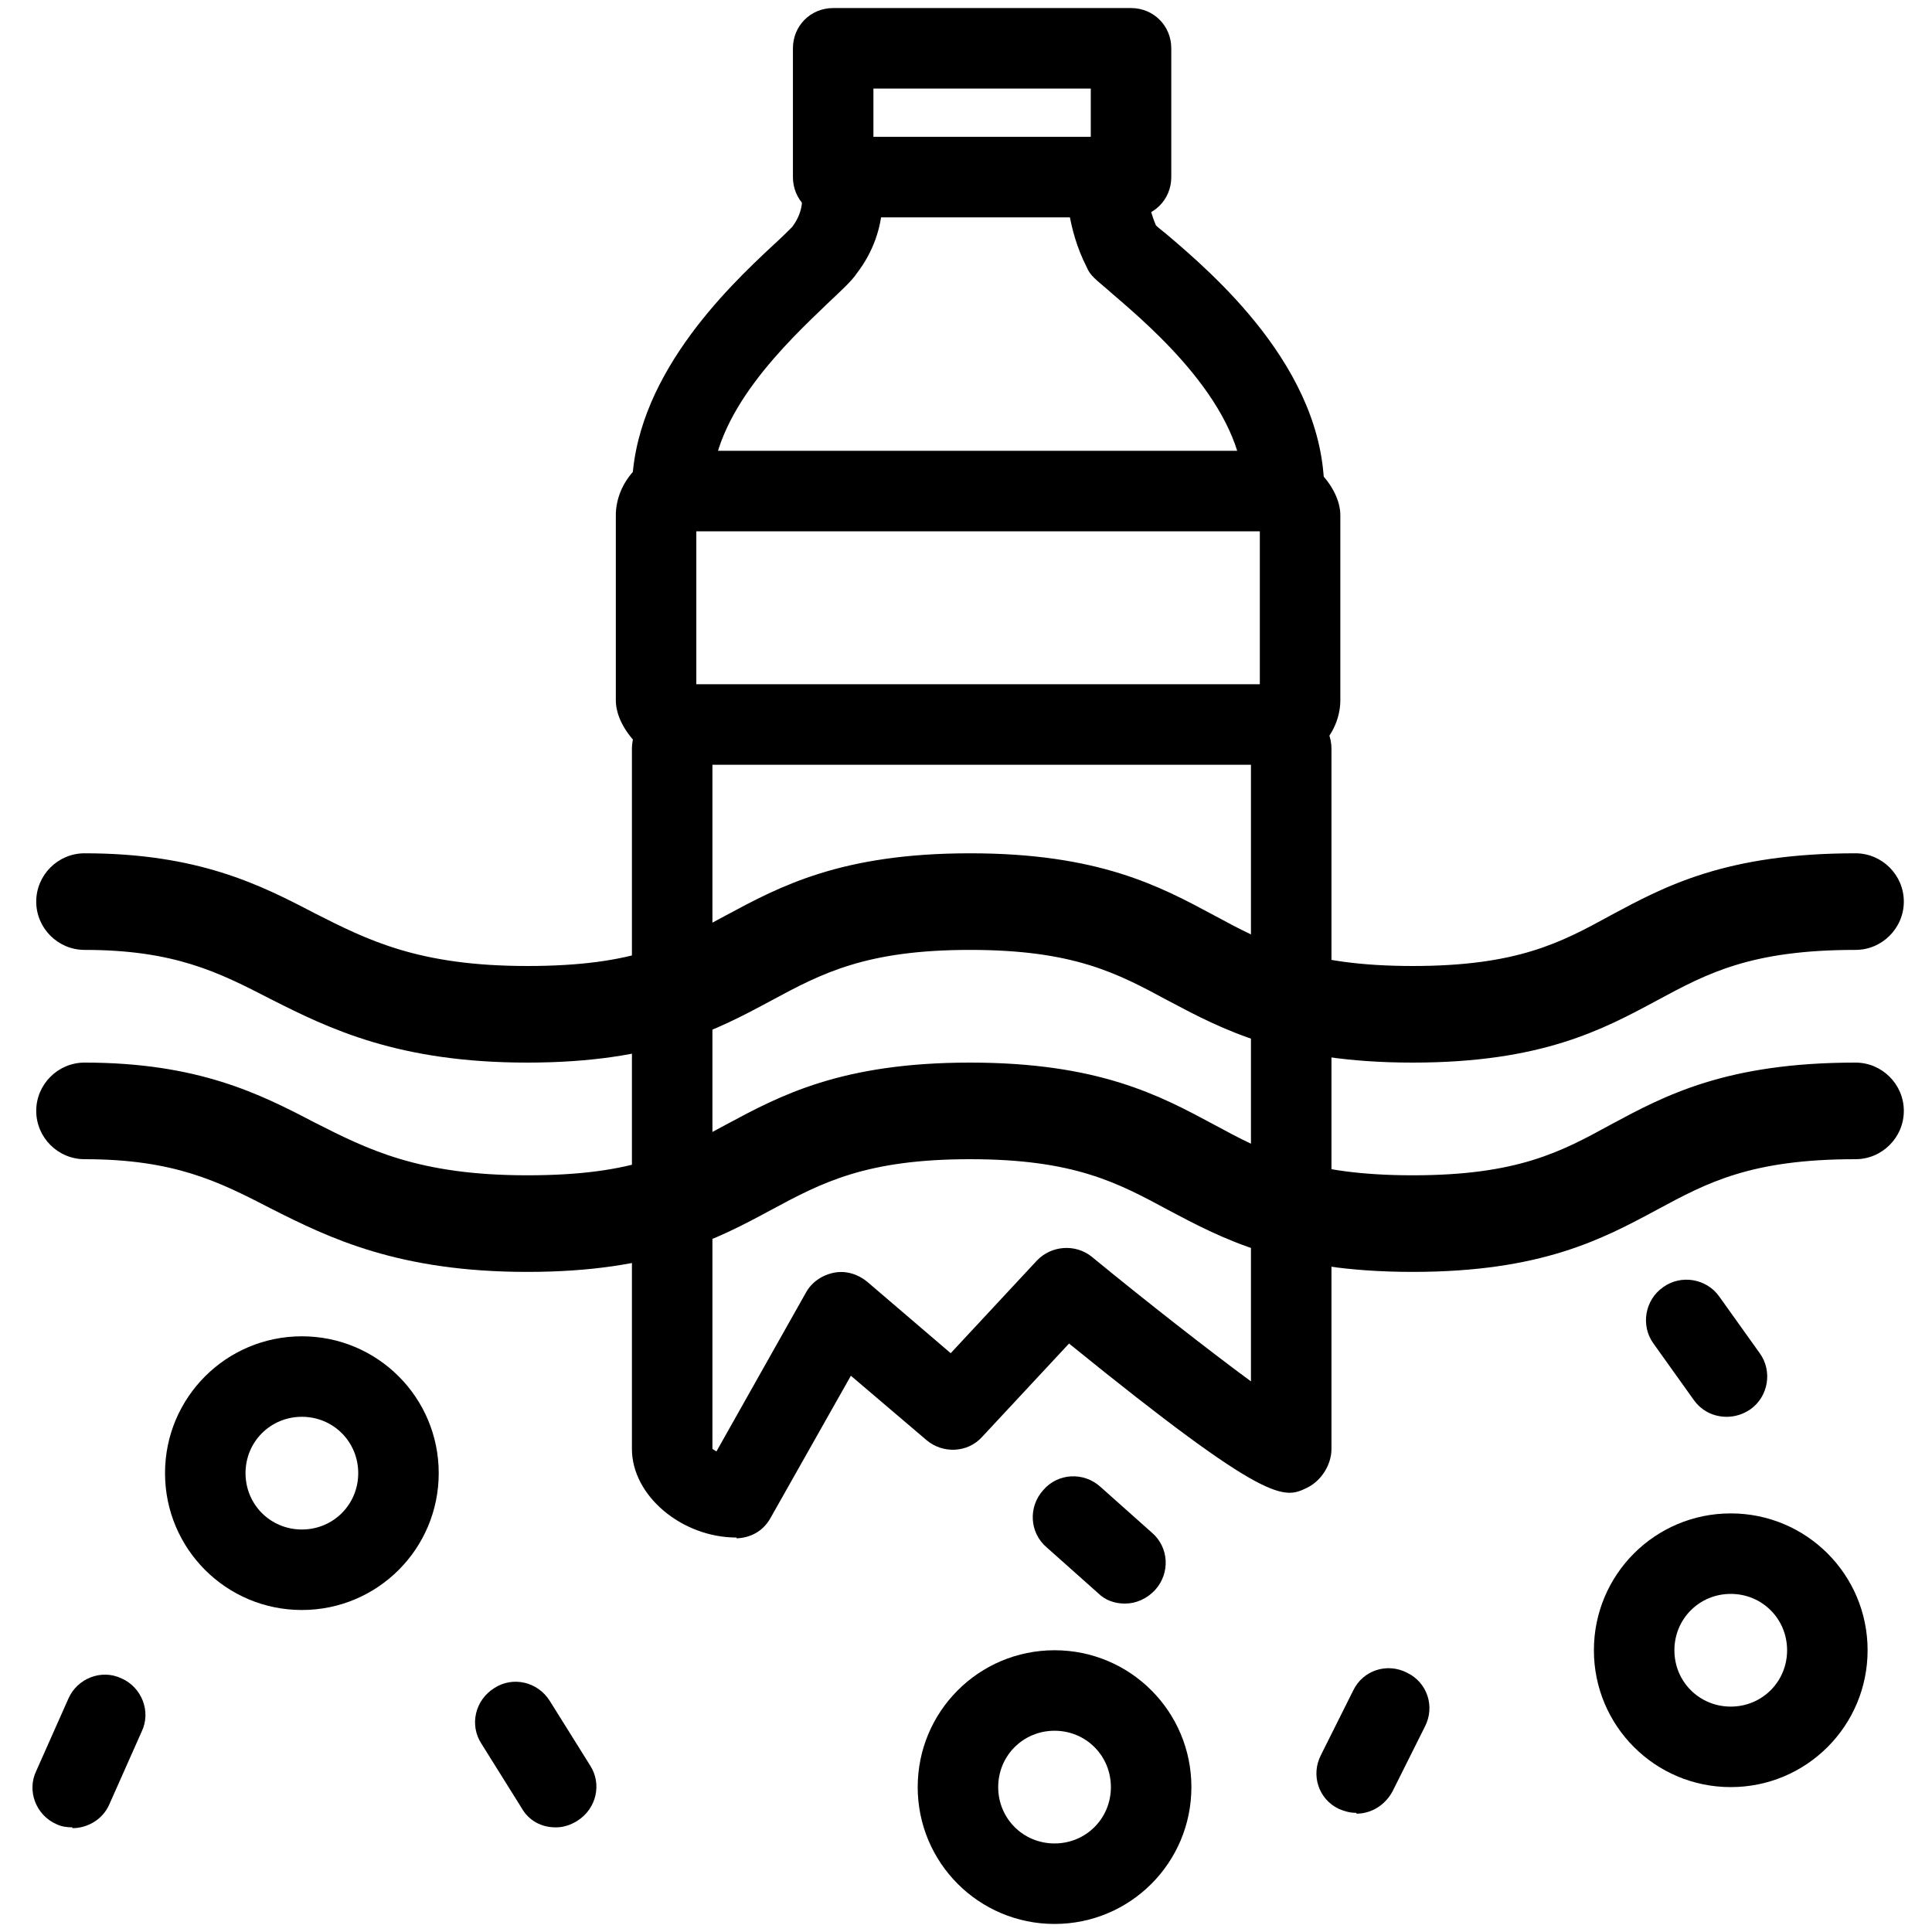
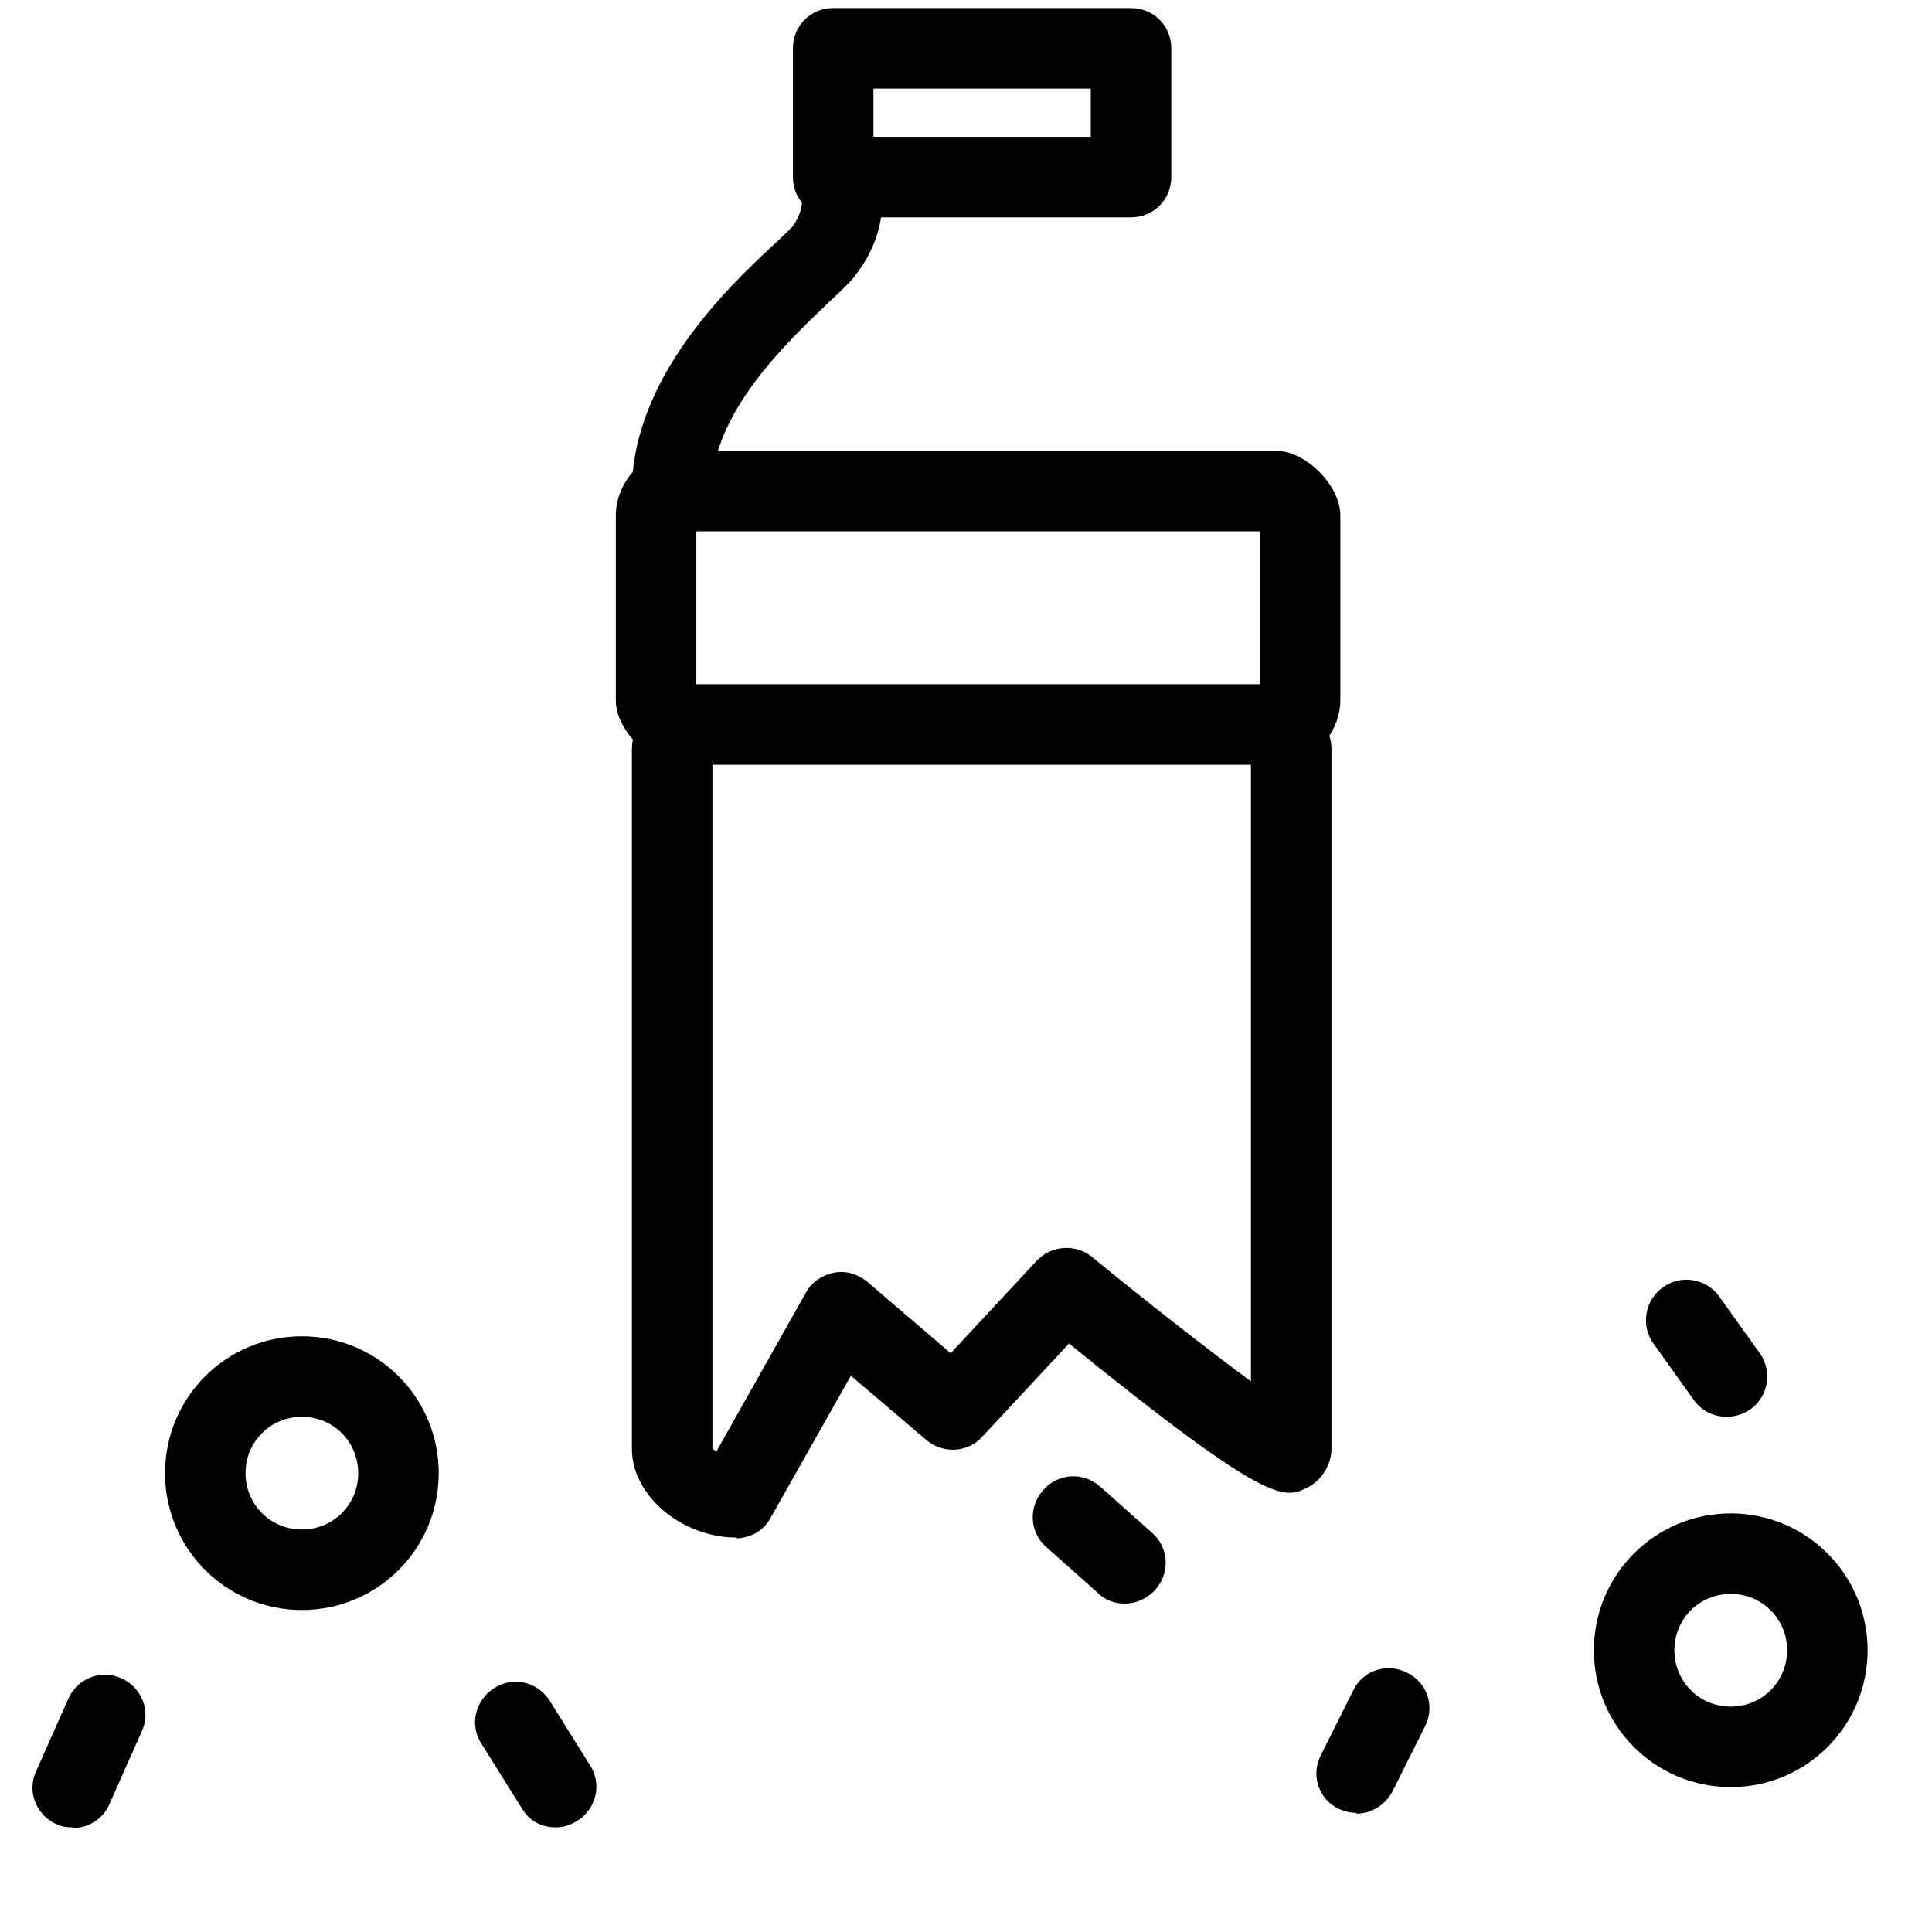
<svg xmlns="http://www.w3.org/2000/svg" id="Layer_1" width="24" height="24" viewBox="0 0 24 24">
-   <path d="M17.55,15.8c-1.6,0-2.36-.41-3.04-.77-.63-.34-1.17-.63-2.46-.63s-1.84.29-2.47.63c-.67.36-1.43.77-3.03.77s-2.46-.42-3.19-.79c-.64-.33-1.19-.61-2.31-.61-.33,0-.6-.27-.6-.6s.27-.6.6-.6c1.41,0,2.18.39,2.85.74.67.34,1.3.66,2.65.66s1.84-.29,2.47-.63c.67-.36,1.43-.77,3.03-.77s2.36.41,3.03.77c.63.34,1.17.63,2.47.63s1.84-.29,2.46-.63c.67-.36,1.43-.77,3.04-.77.33,0,.6.27.6.6s-.27.6-.6.6c-1.3,0-1.84.29-2.47.63-.67.36-1.43.77-3.03.77Z" />
-   <path d="M15.95,6.6c-.28,0-.5-.22-.5-.5,0-1.05-1.13-2.02-1.62-2.44-.1-.09-.19-.16-.24-.21-.04-.04-.07-.08-.09-.13-.25-.49-.25-.97-.25-1.02,0-.28.22-.5.5-.5s.5.22.5.5c0,0,0,.25.11.5.03.03.07.06.12.1.59.5,1.97,1.68,1.97,3.2,0,.28-.22.5-.5.5ZM14.25,2.3h0Z" />
  <path d="M8.35,6.6c-.28,0-.5-.22-.5-.5,0-1.39,1.18-2.52,1.75-3.05.11-.1.19-.18.24-.23.16-.21.12-.4.12-.41-.05-.27.12-.53.38-.59s.52.1.59.36c.02.06.15.65-.29,1.22-.06.09-.18.2-.36.37-.5.48-1.44,1.36-1.44,2.33,0,.28-.22.5-.5.5h.01Z" />
  <path d="M15.85,9.5h-7.4c-.37,0-.8-.43-.8-.8v-2.3c0-.39.32-.8.8-.8h7.4c.37,0,.8.43.8.8v2.3c0,.39-.32.8-.8.8ZM8.65,8.5h7v-1.9h-7v1.9Z" />
  <path d="M9.15,19.1c-.68,0-1.3-.52-1.3-1.1v-8.7c0-.28.22-.5.5-.5s.5.22.5.5v8.7s.02.01.05.03l1.11-1.97c.07-.13.2-.22.35-.25.15-.03.3.02.41.11l1.04.89,1.07-1.15c.18-.19.48-.21.68-.05.67.55,1.45,1.16,1.98,1.55v-7.86c0-.28.22-.5.5-.5s.5.22.5.5v8.7c0,.19-.12.39-.3.48-.29.14-.47.23-2.96-1.79l-1.08,1.16c-.18.2-.49.21-.69.04l-.94-.8-1,1.77c-.09.16-.25.25-.44.25h.02Z" />
  <path d="M14.05,2.7h-3.7c-.28,0-.5-.22-.5-.5V.6c0-.28.22-.5.5-.5h3.7c.28,0,.5.22.5.5v1.6c0,.28-.22.5-.5.5ZM10.85,1.7h2.7v-.6h-2.7v.6Z" />
  <path d="M3.75,20c-.94,0-1.7-.76-1.7-1.7s.76-1.7,1.7-1.7,1.7.76,1.7,1.7-.76,1.7-1.7,1.7ZM3.75,17.6c-.39,0-.7.31-.7.7s.31.7.7.7.7-.31.7-.7-.31-.7-.7-.7Z" />
-   <path d="M13.1,23.9c-.94,0-1.7-.76-1.7-1.7s.76-1.7,1.7-1.7,1.7.76,1.7,1.7-.76,1.7-1.7,1.7ZM13.1,21.5c-.39,0-.7.31-.7.7s.31.7.7.7.7-.31.7-.7-.31-.7-.7-.7Z" />
  <path d="M21.5,22.2c-.94,0-1.7-.76-1.7-1.7s.76-1.7,1.7-1.7,1.7.76,1.7,1.7-.76,1.7-1.7,1.7ZM21.5,19.8c-.39,0-.7.31-.7.7s.31.7.7.7.7-.31.7-.7-.31-.7-.7-.7Z" />
-   <path d="M17.55,13.2c-1.6,0-2.36-.41-3.04-.77-.63-.34-1.17-.63-2.46-.63s-1.84.29-2.47.63c-.67.36-1.43.77-3.03.77s-2.46-.42-3.19-.79c-.64-.33-1.19-.61-2.31-.61-.33,0-.6-.27-.6-.6s.27-.6.6-.6c1.41,0,2.18.39,2.85.74.67.34,1.3.66,2.65.66s1.84-.29,2.47-.63c.67-.36,1.43-.77,3.03-.77s2.36.41,3.03.77c.63.34,1.17.63,2.47.63s1.84-.29,2.46-.63c.67-.36,1.43-.77,3.04-.77.33,0,.6.27.6.6s-.27.6-.6.6c-1.3,0-1.84.29-2.47.63-.67.36-1.43.77-3.03.77Z" />
  <path d="M6.9,22.7c-.17,0-.33-.08-.42-.24l-.5-.8c-.15-.23-.08-.54.16-.69.23-.15.54-.08.69.16l.5.8c.15.23.08.54-.16.69-.08.05-.17.08-.26.08h0Z" />
  <path d="M16.85,22.52c-.08,0-.15-.02-.22-.05-.25-.12-.35-.42-.22-.67l.4-.8c.12-.25.42-.35.67-.22.25.12.35.42.22.67l-.4.8c-.09.17-.26.28-.45.28h0Z" />
  <path d="M.9,22.7c-.07,0-.14-.01-.2-.04-.25-.11-.37-.41-.25-.66l.4-.9c.11-.25.41-.37.66-.25.25.11.37.41.25.66l-.4.9c-.08.19-.27.3-.46.3h0Z" />
  <path d="M21.45,17.6c-.16,0-.31-.07-.41-.21l-.5-.7c-.16-.22-.11-.54.12-.7.22-.16.54-.11.7.12l.5.7c.16.22.11.54-.12.7-.09.06-.19.09-.29.09Z" />
  <path d="M13.97,19.92c-.12,0-.24-.04-.33-.13l-.64-.57c-.21-.18-.23-.5-.04-.71.18-.21.5-.23.71-.04l.64.57c.21.18.23.5.04.71-.1.11-.24.17-.37.17h-.01Z" />
</svg>